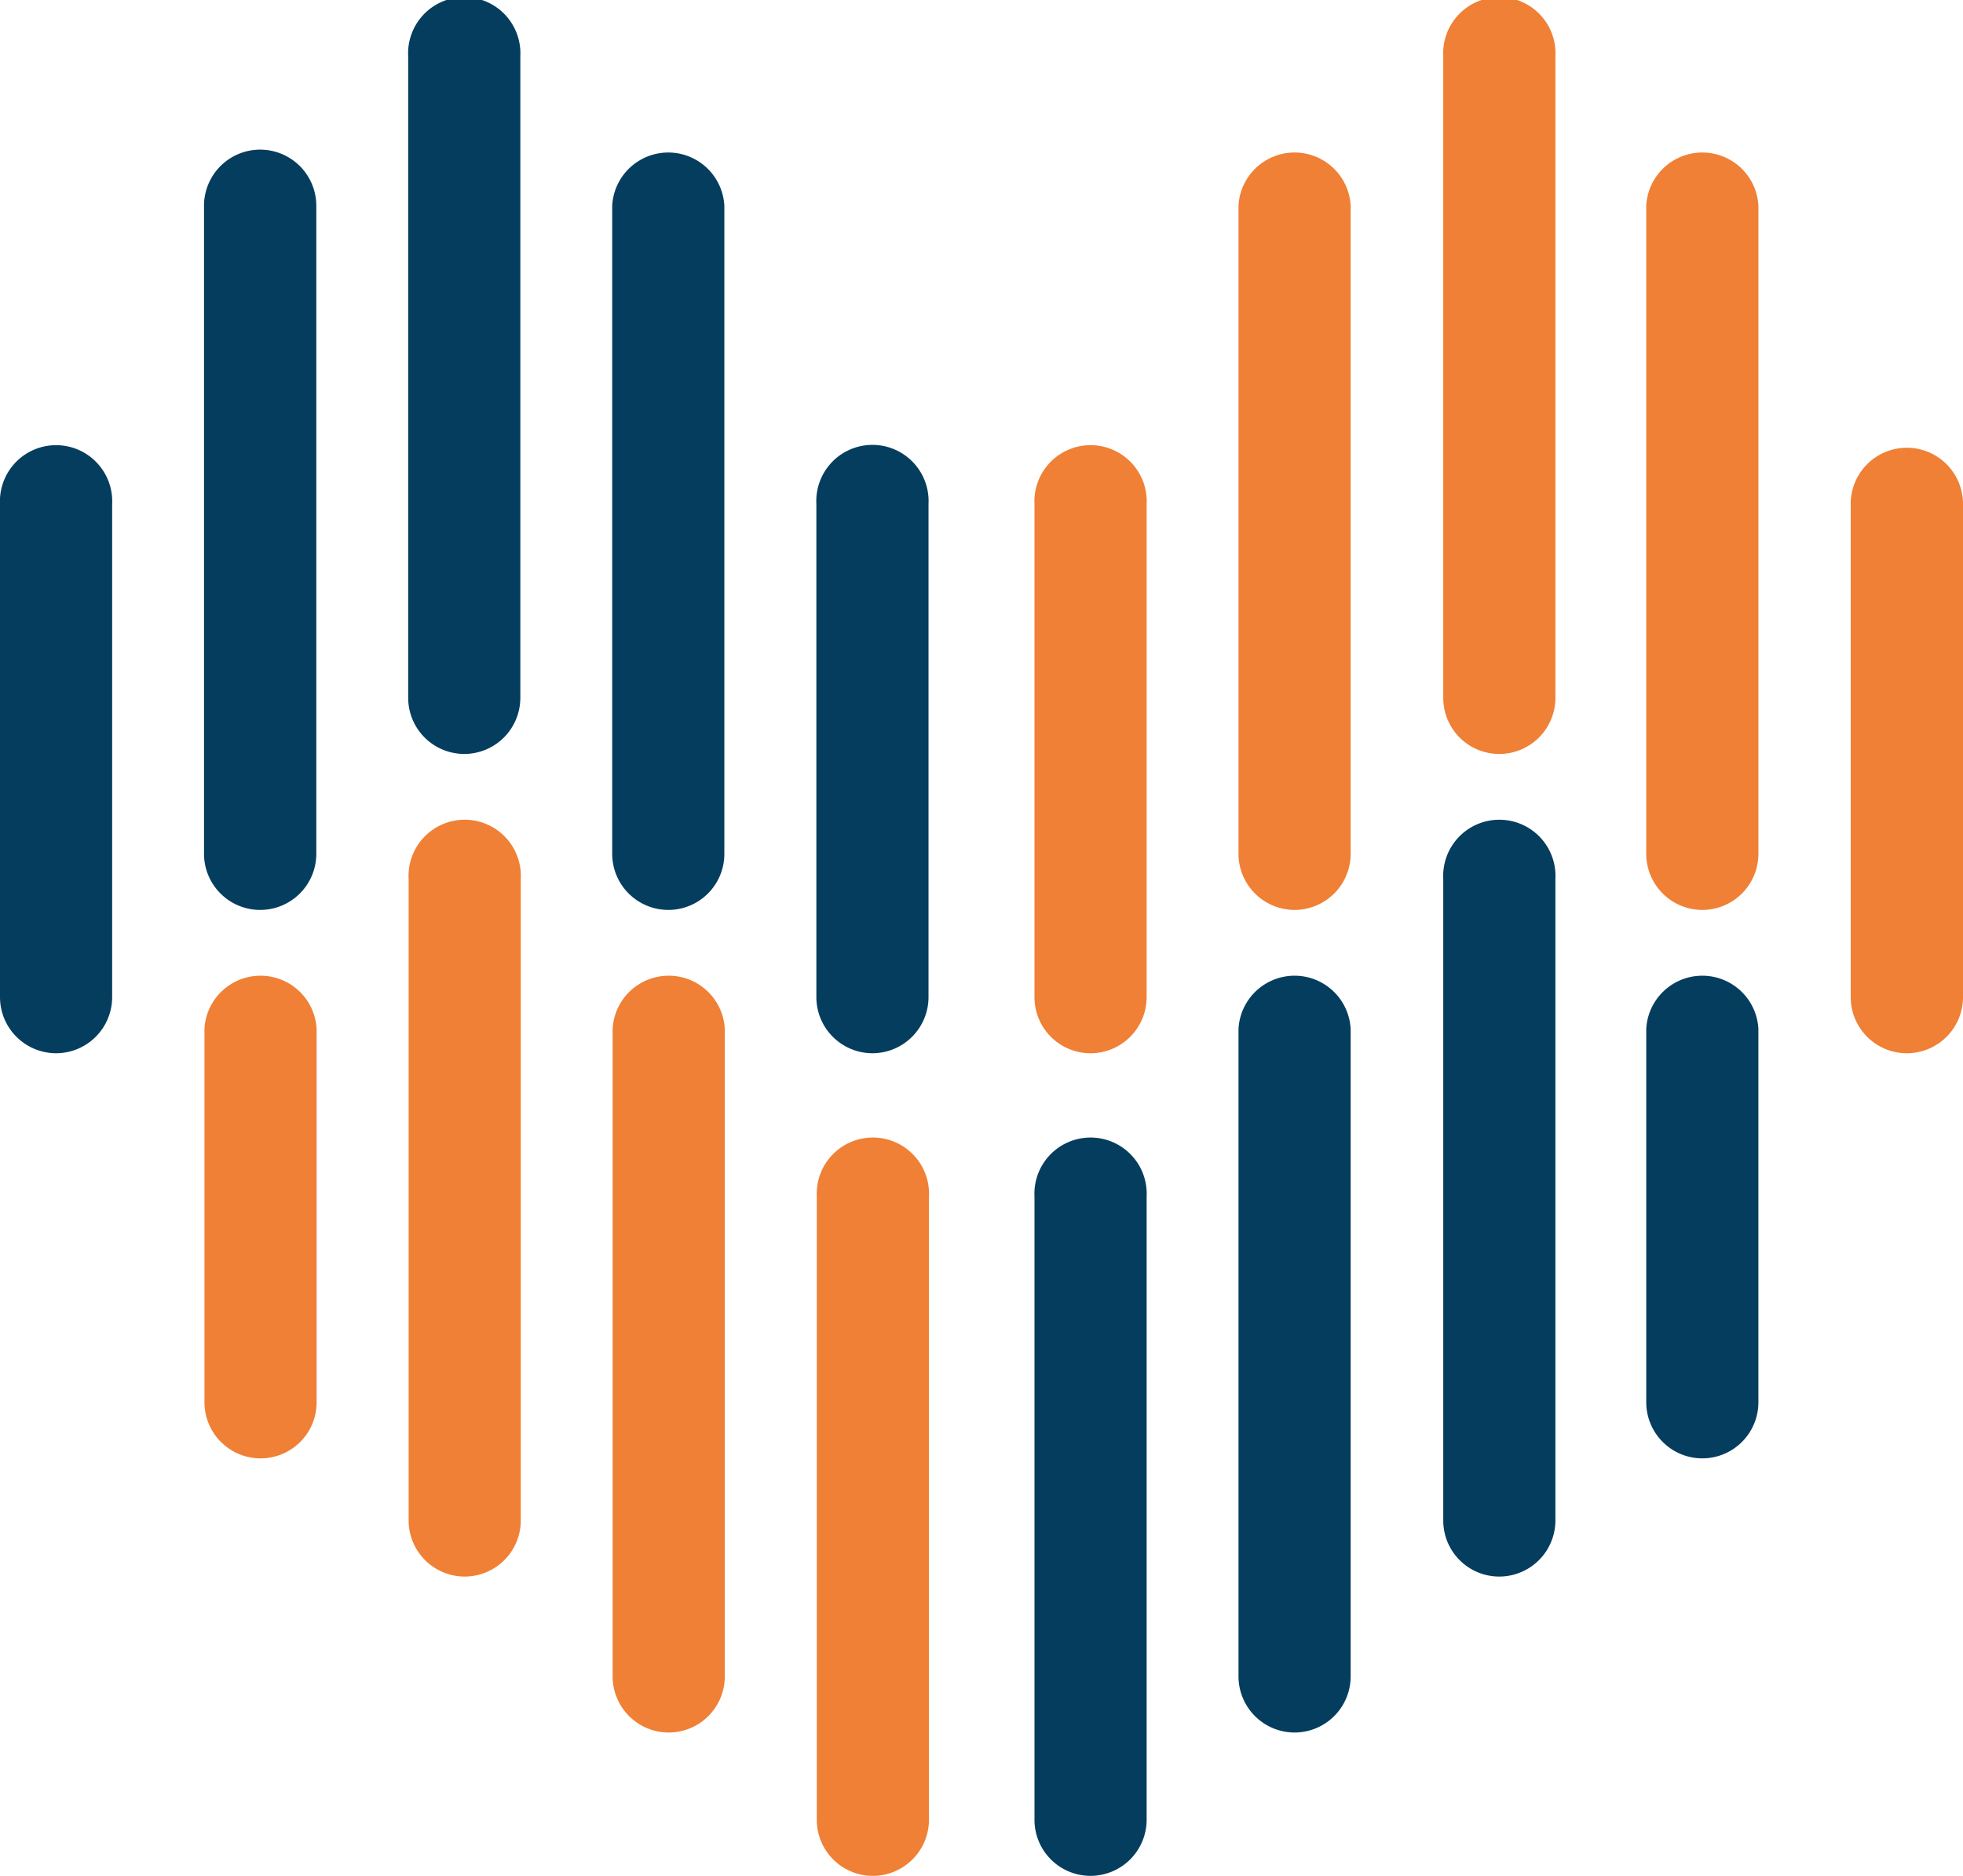
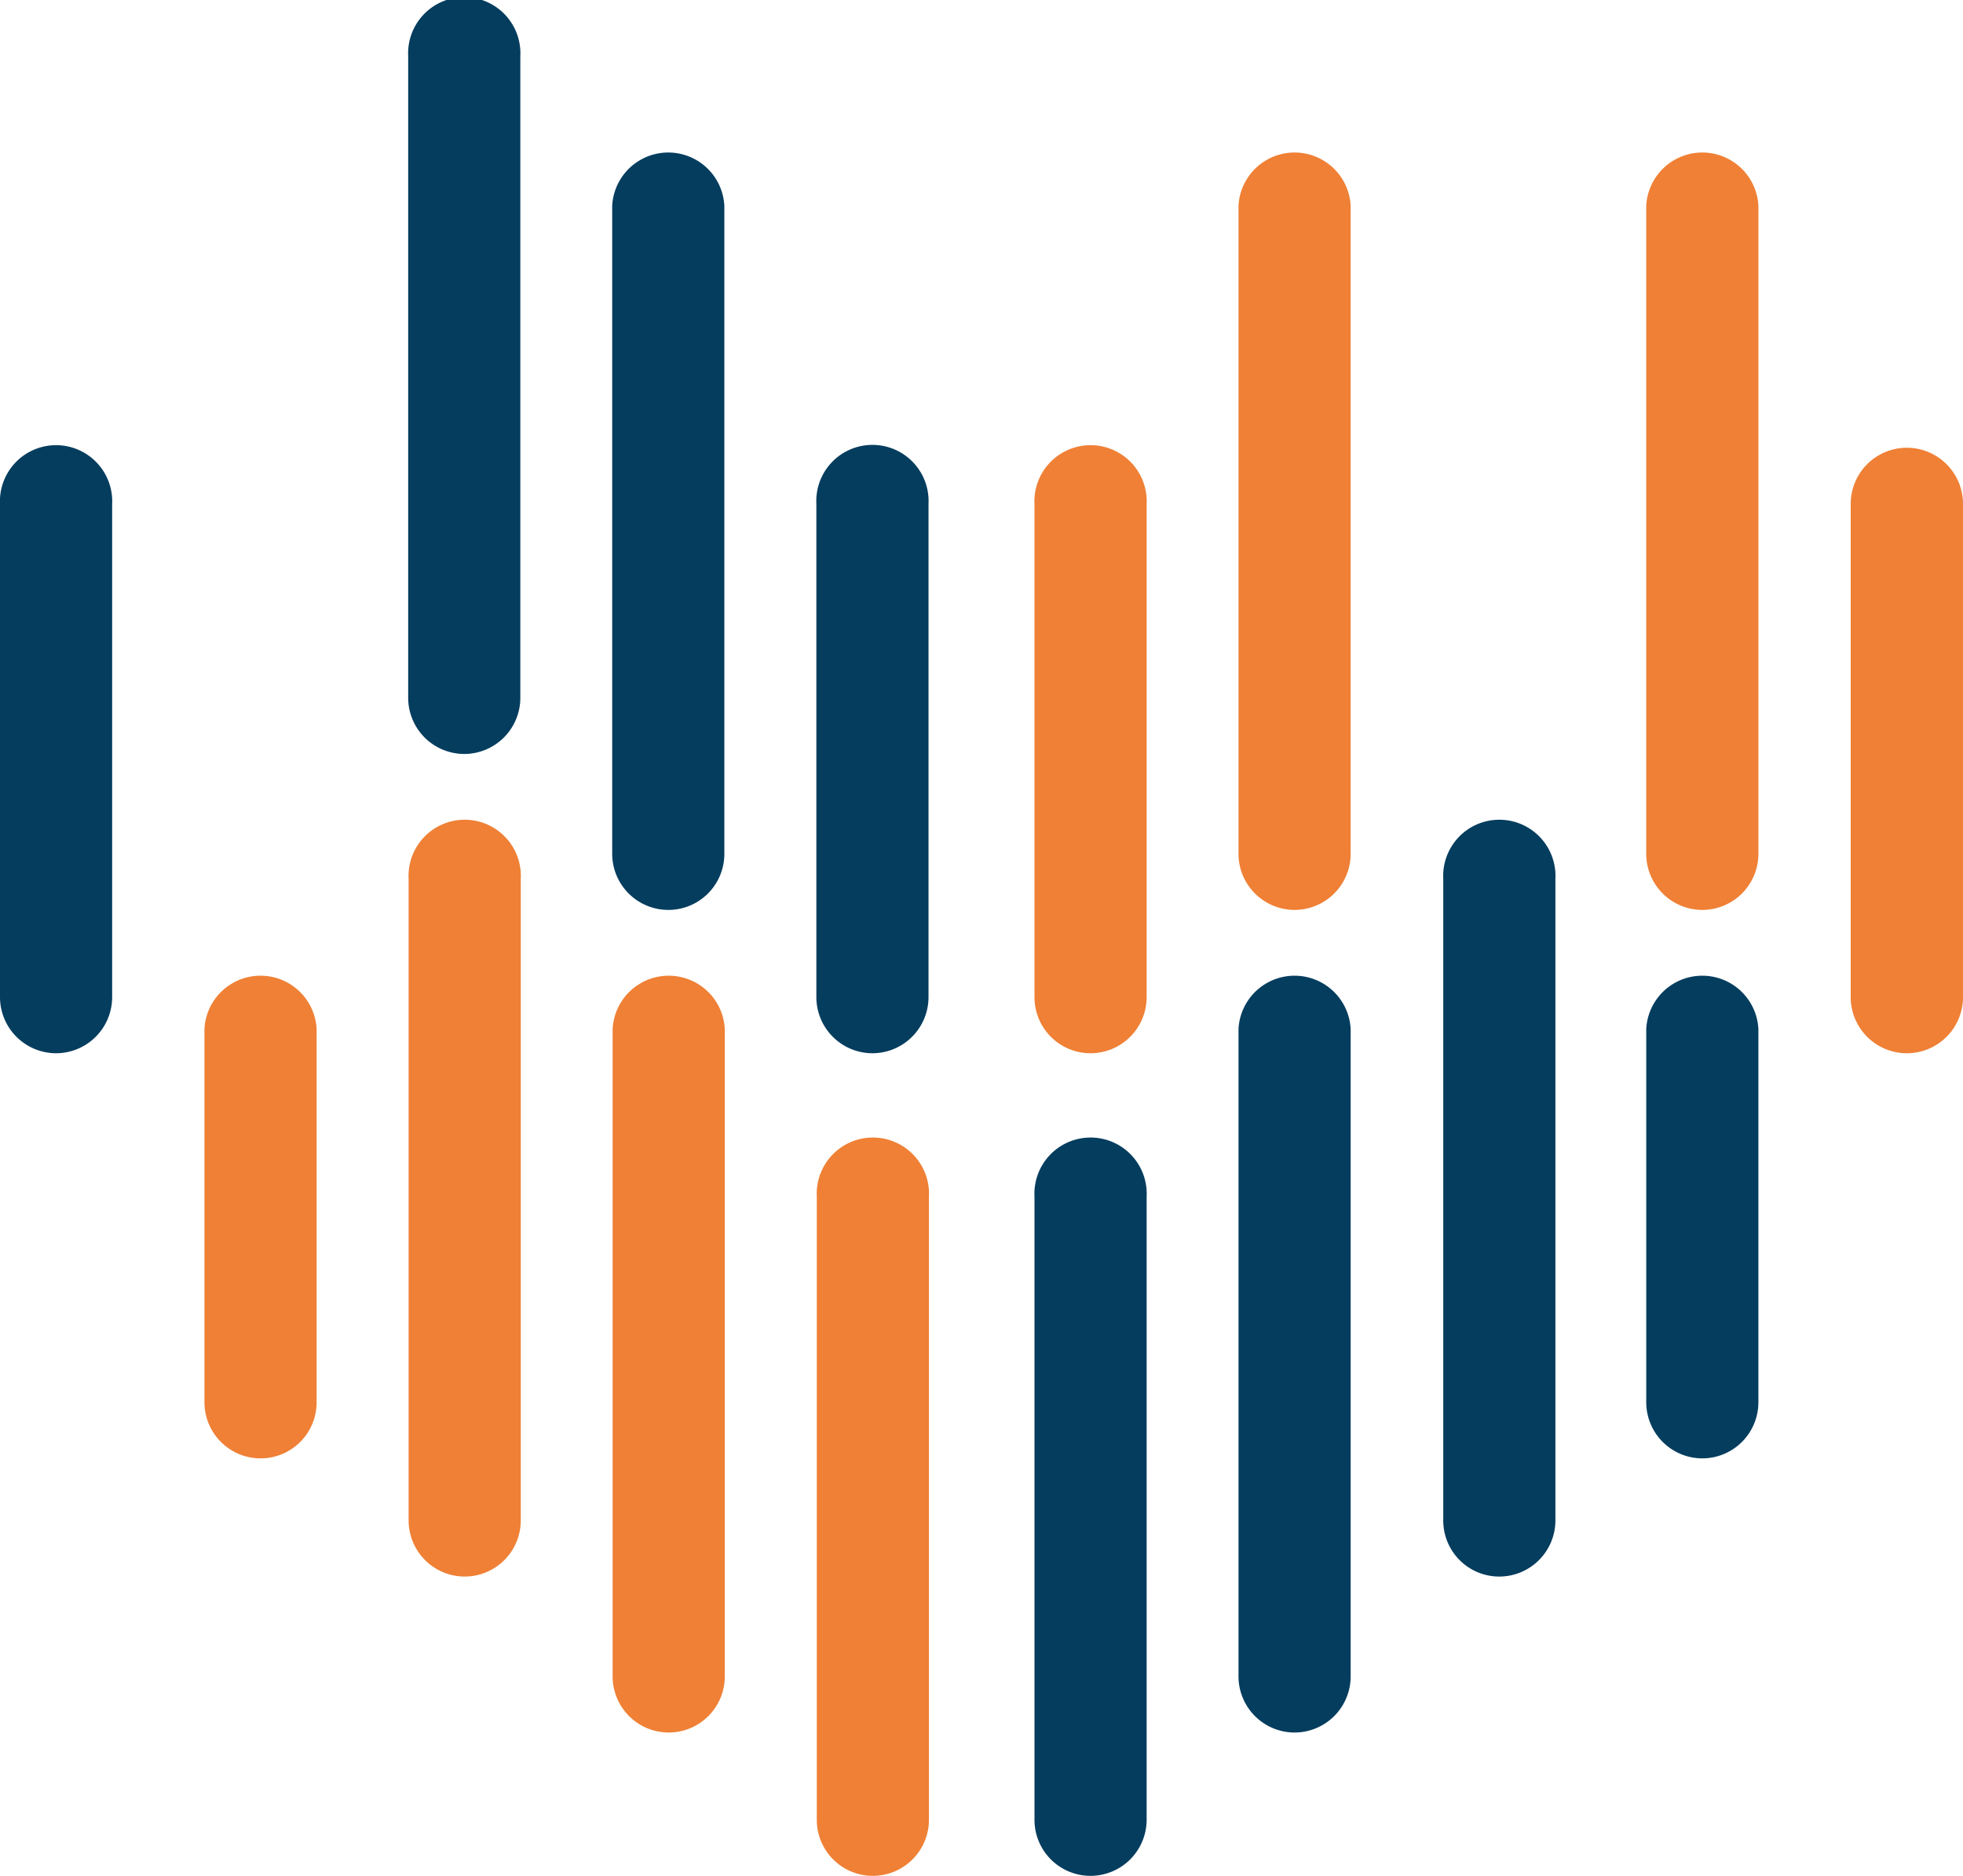
<svg xmlns="http://www.w3.org/2000/svg" viewBox="0 0 133.55 127.61">
  <defs>
    <style>.cls-1{fill:#053d5e;}.cls-2{fill:#ef8035;}</style>
  </defs>
  <title>Ativo 2</title>
  <g id="Camada_2" data-name="Camada 2">
    <g id="Camada_1-2" data-name="Camada 1">
      <path class="cls-1" d="M59.35,71.65a3.82,3.82,0,0,1-3.81-3.82V34.28a3.82,3.82,0,1,1,7.63,0V67.83A3.82,3.82,0,0,1,59.35,71.65Z" />
-       <path class="cls-1" d="M17.7,61.9a3.82,3.82,0,0,1-3.82-3.82V14a3.82,3.82,0,0,1,7.64,0V58.08A3.82,3.82,0,0,1,17.7,61.9Z" />
      <path class="cls-1" d="M31.58,51.29a3.82,3.82,0,0,1-3.81-3.82V3.82a3.82,3.82,0,1,1,7.63,0V47.47A3.82,3.82,0,0,1,31.58,51.29Z" />
      <path class="cls-1" d="M3.82,71.65A3.82,3.82,0,0,1,0,67.83V34.3a3.82,3.82,0,1,1,7.63,0V67.83A3.82,3.82,0,0,1,3.82,71.65Z" />
      <path class="cls-1" d="M45.47,61.9a3.82,3.82,0,0,1-3.82-3.82V14a3.82,3.82,0,0,1,7.63,0V58.08A3.81,3.81,0,0,1,45.47,61.9Z" />
      <path class="cls-2" d="M129.73,71.65a3.82,3.82,0,0,1-3.82-3.82V34.28a3.82,3.82,0,0,1,7.64,0V67.83A3.82,3.82,0,0,1,129.73,71.65Z" />
      <path class="cls-2" d="M88.08,61.9a3.82,3.82,0,0,1-3.82-3.82V14a3.82,3.82,0,0,1,7.63,0V58.08A3.82,3.82,0,0,1,88.08,61.9Z" />
-       <path class="cls-2" d="M102,51.29a3.81,3.81,0,0,1-3.81-3.82V3.82a3.82,3.82,0,1,1,7.63,0V47.47A3.82,3.82,0,0,1,102,51.29Z" />
      <path class="cls-2" d="M74.19,71.65a3.81,3.81,0,0,1-3.81-3.82V34.3a3.82,3.82,0,1,1,7.63,0V67.83A3.82,3.82,0,0,1,74.19,71.65Z" />
      <path class="cls-2" d="M115.85,61.9A3.82,3.82,0,0,1,112,58.08V14a3.82,3.82,0,0,1,7.63,0V58.08A3.82,3.82,0,0,1,115.85,61.9Z" />
      <path class="cls-1" d="M88.08,117.86A3.82,3.82,0,0,1,84.26,114V70a3.82,3.82,0,0,1,7.63,0V114A3.82,3.82,0,0,1,88.08,117.86Z" />
      <path class="cls-1" d="M102,107.25a3.81,3.81,0,0,1-3.81-3.82V59.78a3.82,3.82,0,1,1,7.63,0v43.65A3.82,3.82,0,0,1,102,107.25Z" />
      <path class="cls-1" d="M74.19,127.61a3.81,3.81,0,0,1-3.81-3.81V81.4a3.82,3.82,0,1,1,7.63,0v42.4A3.82,3.82,0,0,1,74.19,127.61Z" />
      <path class="cls-1" d="M115.85,99.21A3.82,3.82,0,0,1,112,95.39V70a3.82,3.82,0,0,1,7.63,0v25.4A3.82,3.82,0,0,1,115.85,99.21Z" />
      <path class="cls-2" d="M59.38,127.61a3.81,3.81,0,0,1-3.81-3.81V81.4a3.82,3.82,0,1,1,7.63,0v42.4A3.82,3.82,0,0,1,59.38,127.61Z" />
      <path class="cls-2" d="M17.73,99.21a3.82,3.82,0,0,1-3.82-3.82V70a3.82,3.82,0,0,1,7.63,0v25.4A3.81,3.81,0,0,1,17.73,99.21Z" />
      <path class="cls-2" d="M31.61,107.25a3.82,3.82,0,0,1-3.81-3.82V59.78a3.82,3.82,0,1,1,7.63,0v43.65A3.82,3.82,0,0,1,31.61,107.25Z" />
      <path class="cls-2" d="M45.5,117.86A3.82,3.82,0,0,1,41.68,114V70a3.82,3.82,0,0,1,7.63,0V114A3.82,3.82,0,0,1,45.5,117.86Z" />
    </g>
  </g>
</svg>